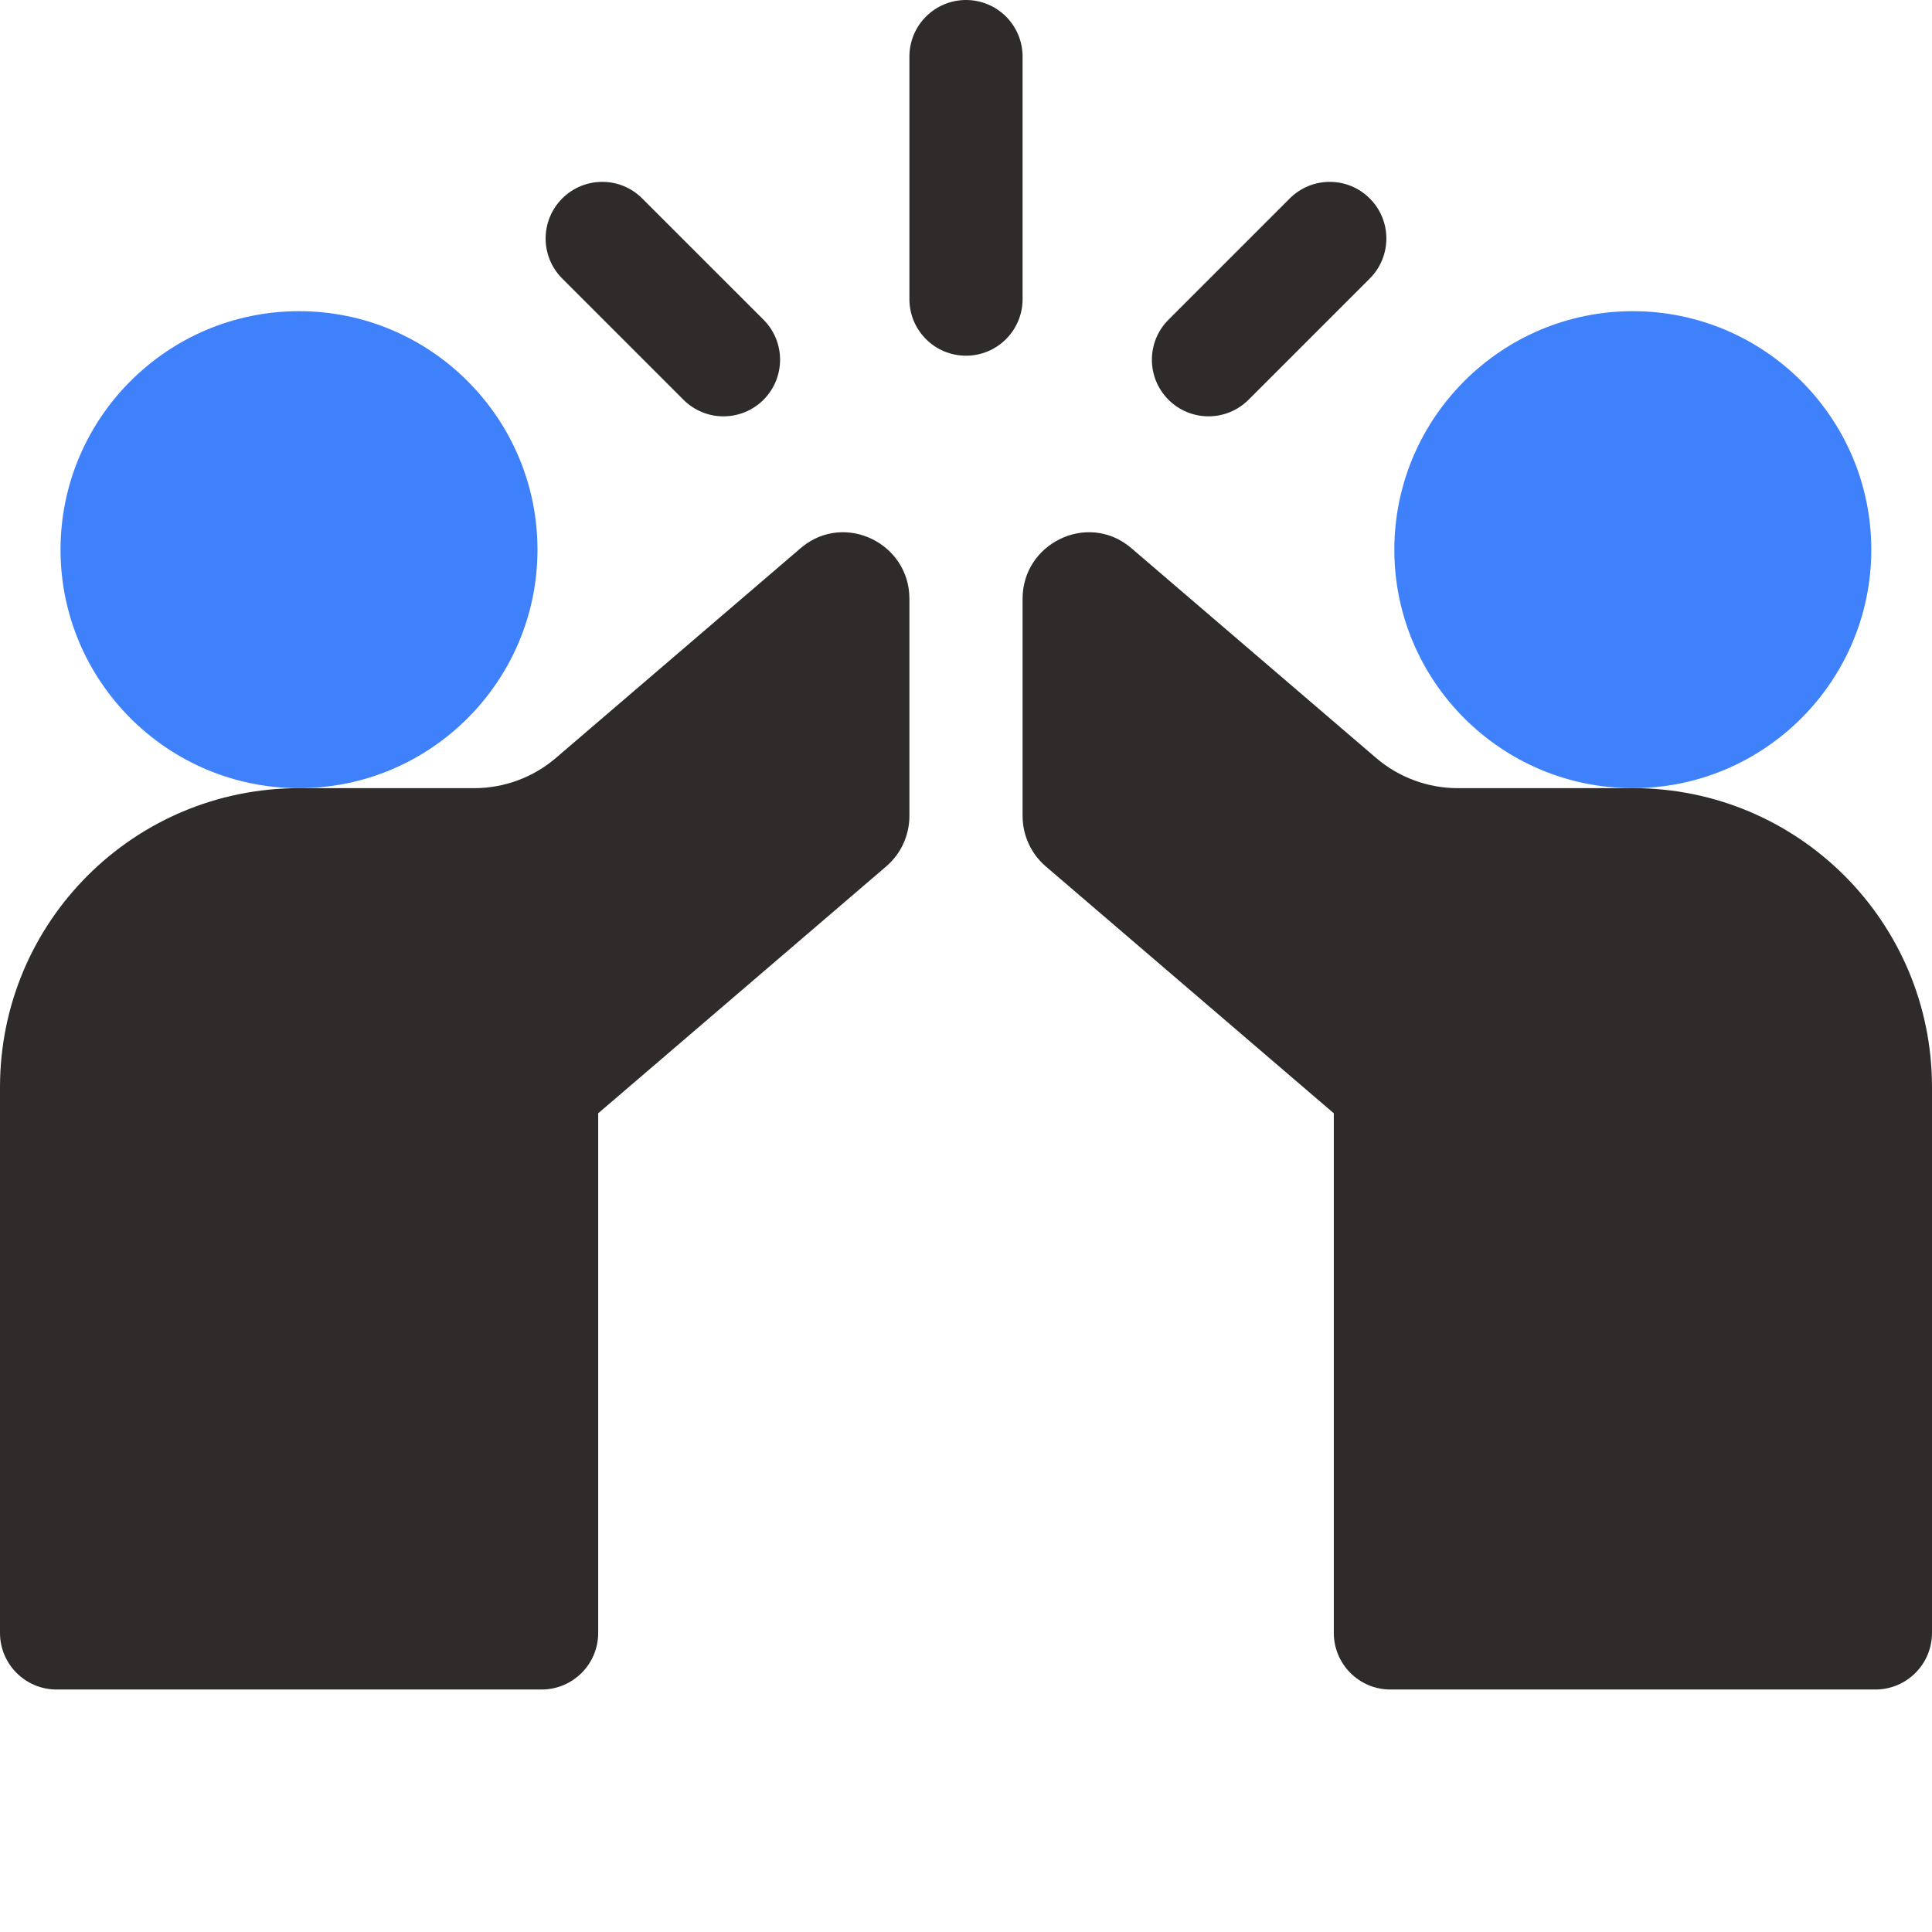
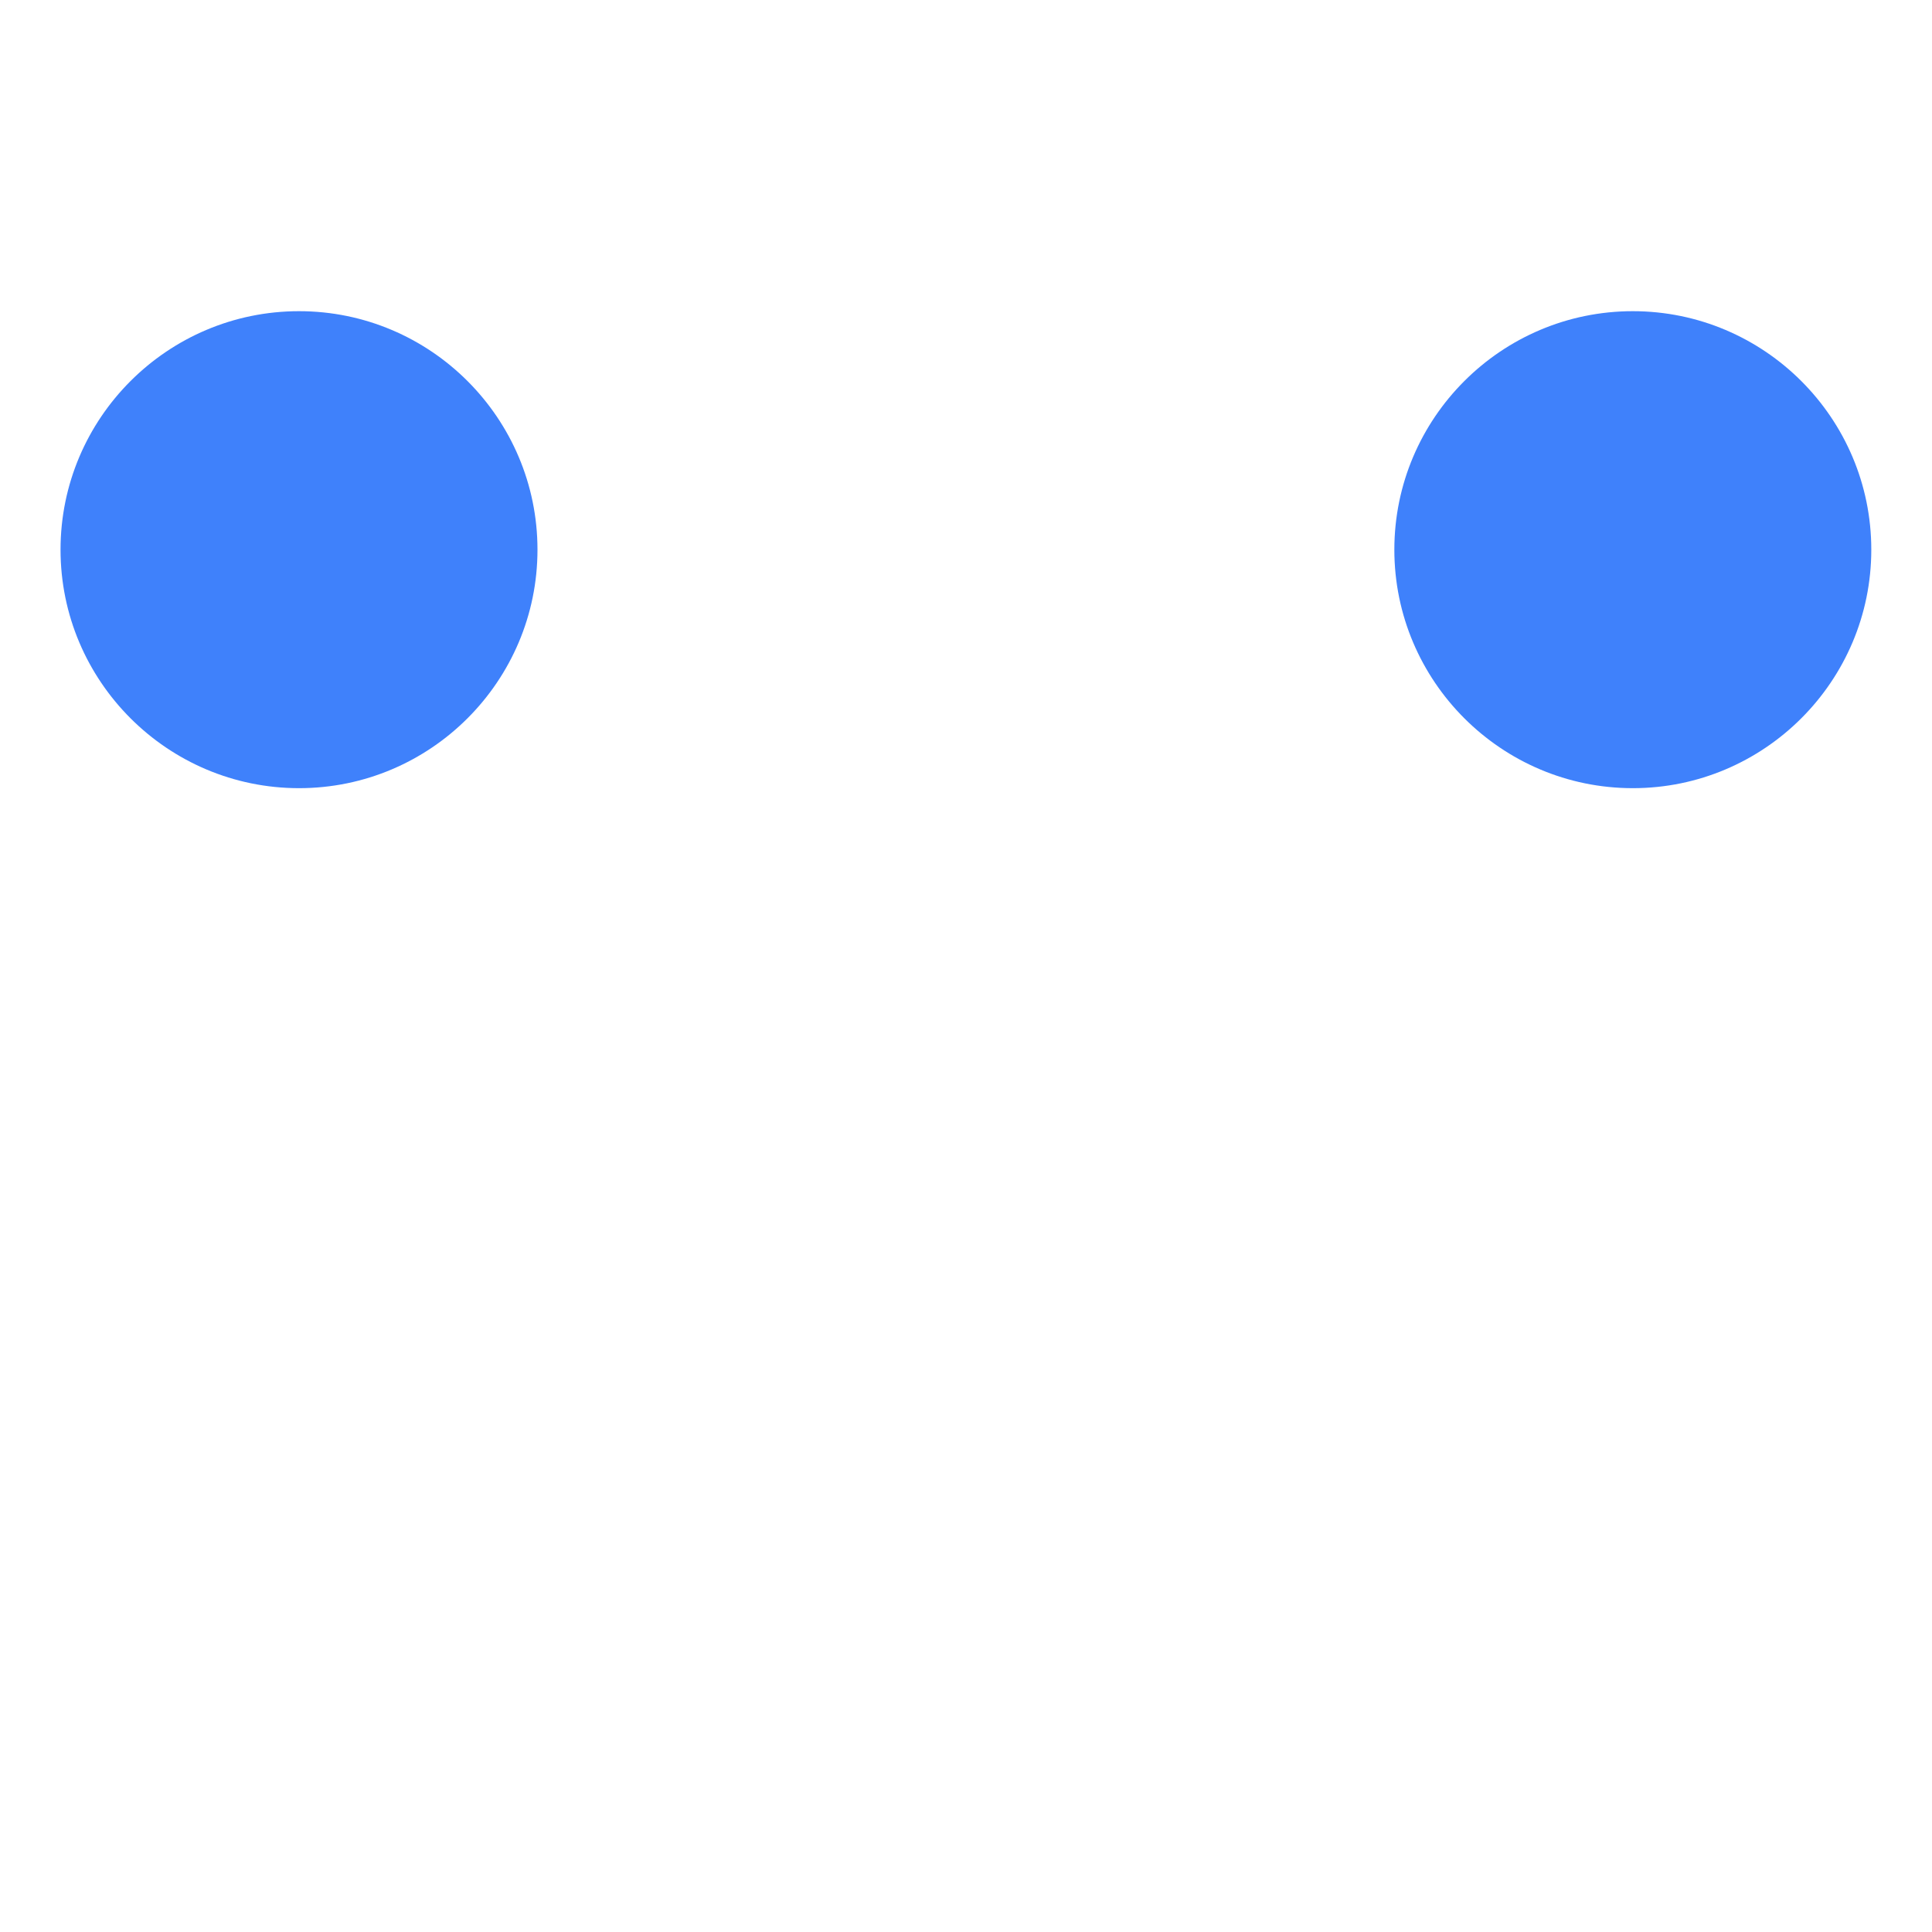
<svg xmlns="http://www.w3.org/2000/svg" width="45" height="45" viewBox="0 0 45 45" fill="none">
-   <path d="M23.818 1.318C23.818 0.59 23.228 0 22.5 0C21.772 0 21.182 0.59 21.182 1.318V6.967C21.182 7.695 21.772 8.285 22.5 8.285C23.228 8.285 23.818 7.695 23.818 6.967V1.318ZM15.919 9.311C16.042 9.434 16.187 9.531 16.347 9.597C16.507 9.664 16.678 9.698 16.852 9.697C17.189 9.697 17.526 9.569 17.784 9.311C18.298 8.796 18.298 7.962 17.784 7.447L14.959 4.623C14.445 4.107 13.61 4.107 13.095 4.623C12.58 5.138 12.58 5.972 13.095 6.487L15.919 9.311ZM28.148 9.697C28.486 9.697 28.823 9.568 29.081 9.311L31.905 6.487C32.42 5.972 32.42 5.137 31.905 4.623C31.39 4.107 30.555 4.107 30.04 4.623L27.216 7.447C26.701 7.962 26.701 8.796 27.216 9.311C27.338 9.433 27.484 9.531 27.644 9.597C27.804 9.663 27.975 9.697 28.148 9.697ZM18.686 12.737L18.647 12.769L12.947 17.655C12.418 18.108 11.744 18.357 11.048 18.358H6.965C3.118 18.358 0 21.47 0 25.323V38.034C0 38.761 0.59 39.352 1.318 39.352H12.615C13.344 39.352 13.933 38.761 13.933 38.034V25.931L20.642 20.18C20.811 20.035 20.947 19.855 21.04 19.653C21.133 19.45 21.182 19.23 21.182 19.007V13.945C21.182 12.658 19.686 11.926 18.686 12.737ZM38.035 18.358H33.952C33.256 18.357 32.582 18.108 32.053 17.655L26.353 12.769L26.314 12.737C25.314 11.926 23.818 12.658 23.818 13.945V19.007C23.818 19.23 23.867 19.45 23.96 19.653C24.053 19.855 24.189 20.035 24.358 20.18L31.067 25.931V38.033C31.067 38.761 31.656 39.352 32.385 39.352H43.682C44.41 39.352 45 38.761 45 38.033V25.323C45 21.47 41.882 18.357 38.035 18.357V18.358Z" fill="#2F2B2B" />
  <path d="M12.519 12.803C12.519 9.74 10.028 7.248 6.965 7.248C3.902 7.248 1.41 9.74 1.41 12.803C1.41 15.866 3.902 18.358 6.965 18.358C10.028 18.358 12.519 15.866 12.519 12.803ZM43.586 12.803C43.586 9.74 41.094 7.248 38.031 7.248C34.969 7.248 32.477 9.74 32.477 12.803C32.477 15.866 34.969 18.358 38.032 18.358C41.094 18.358 43.586 15.866 43.586 12.803Z" fill="#3F81FB" />
</svg>